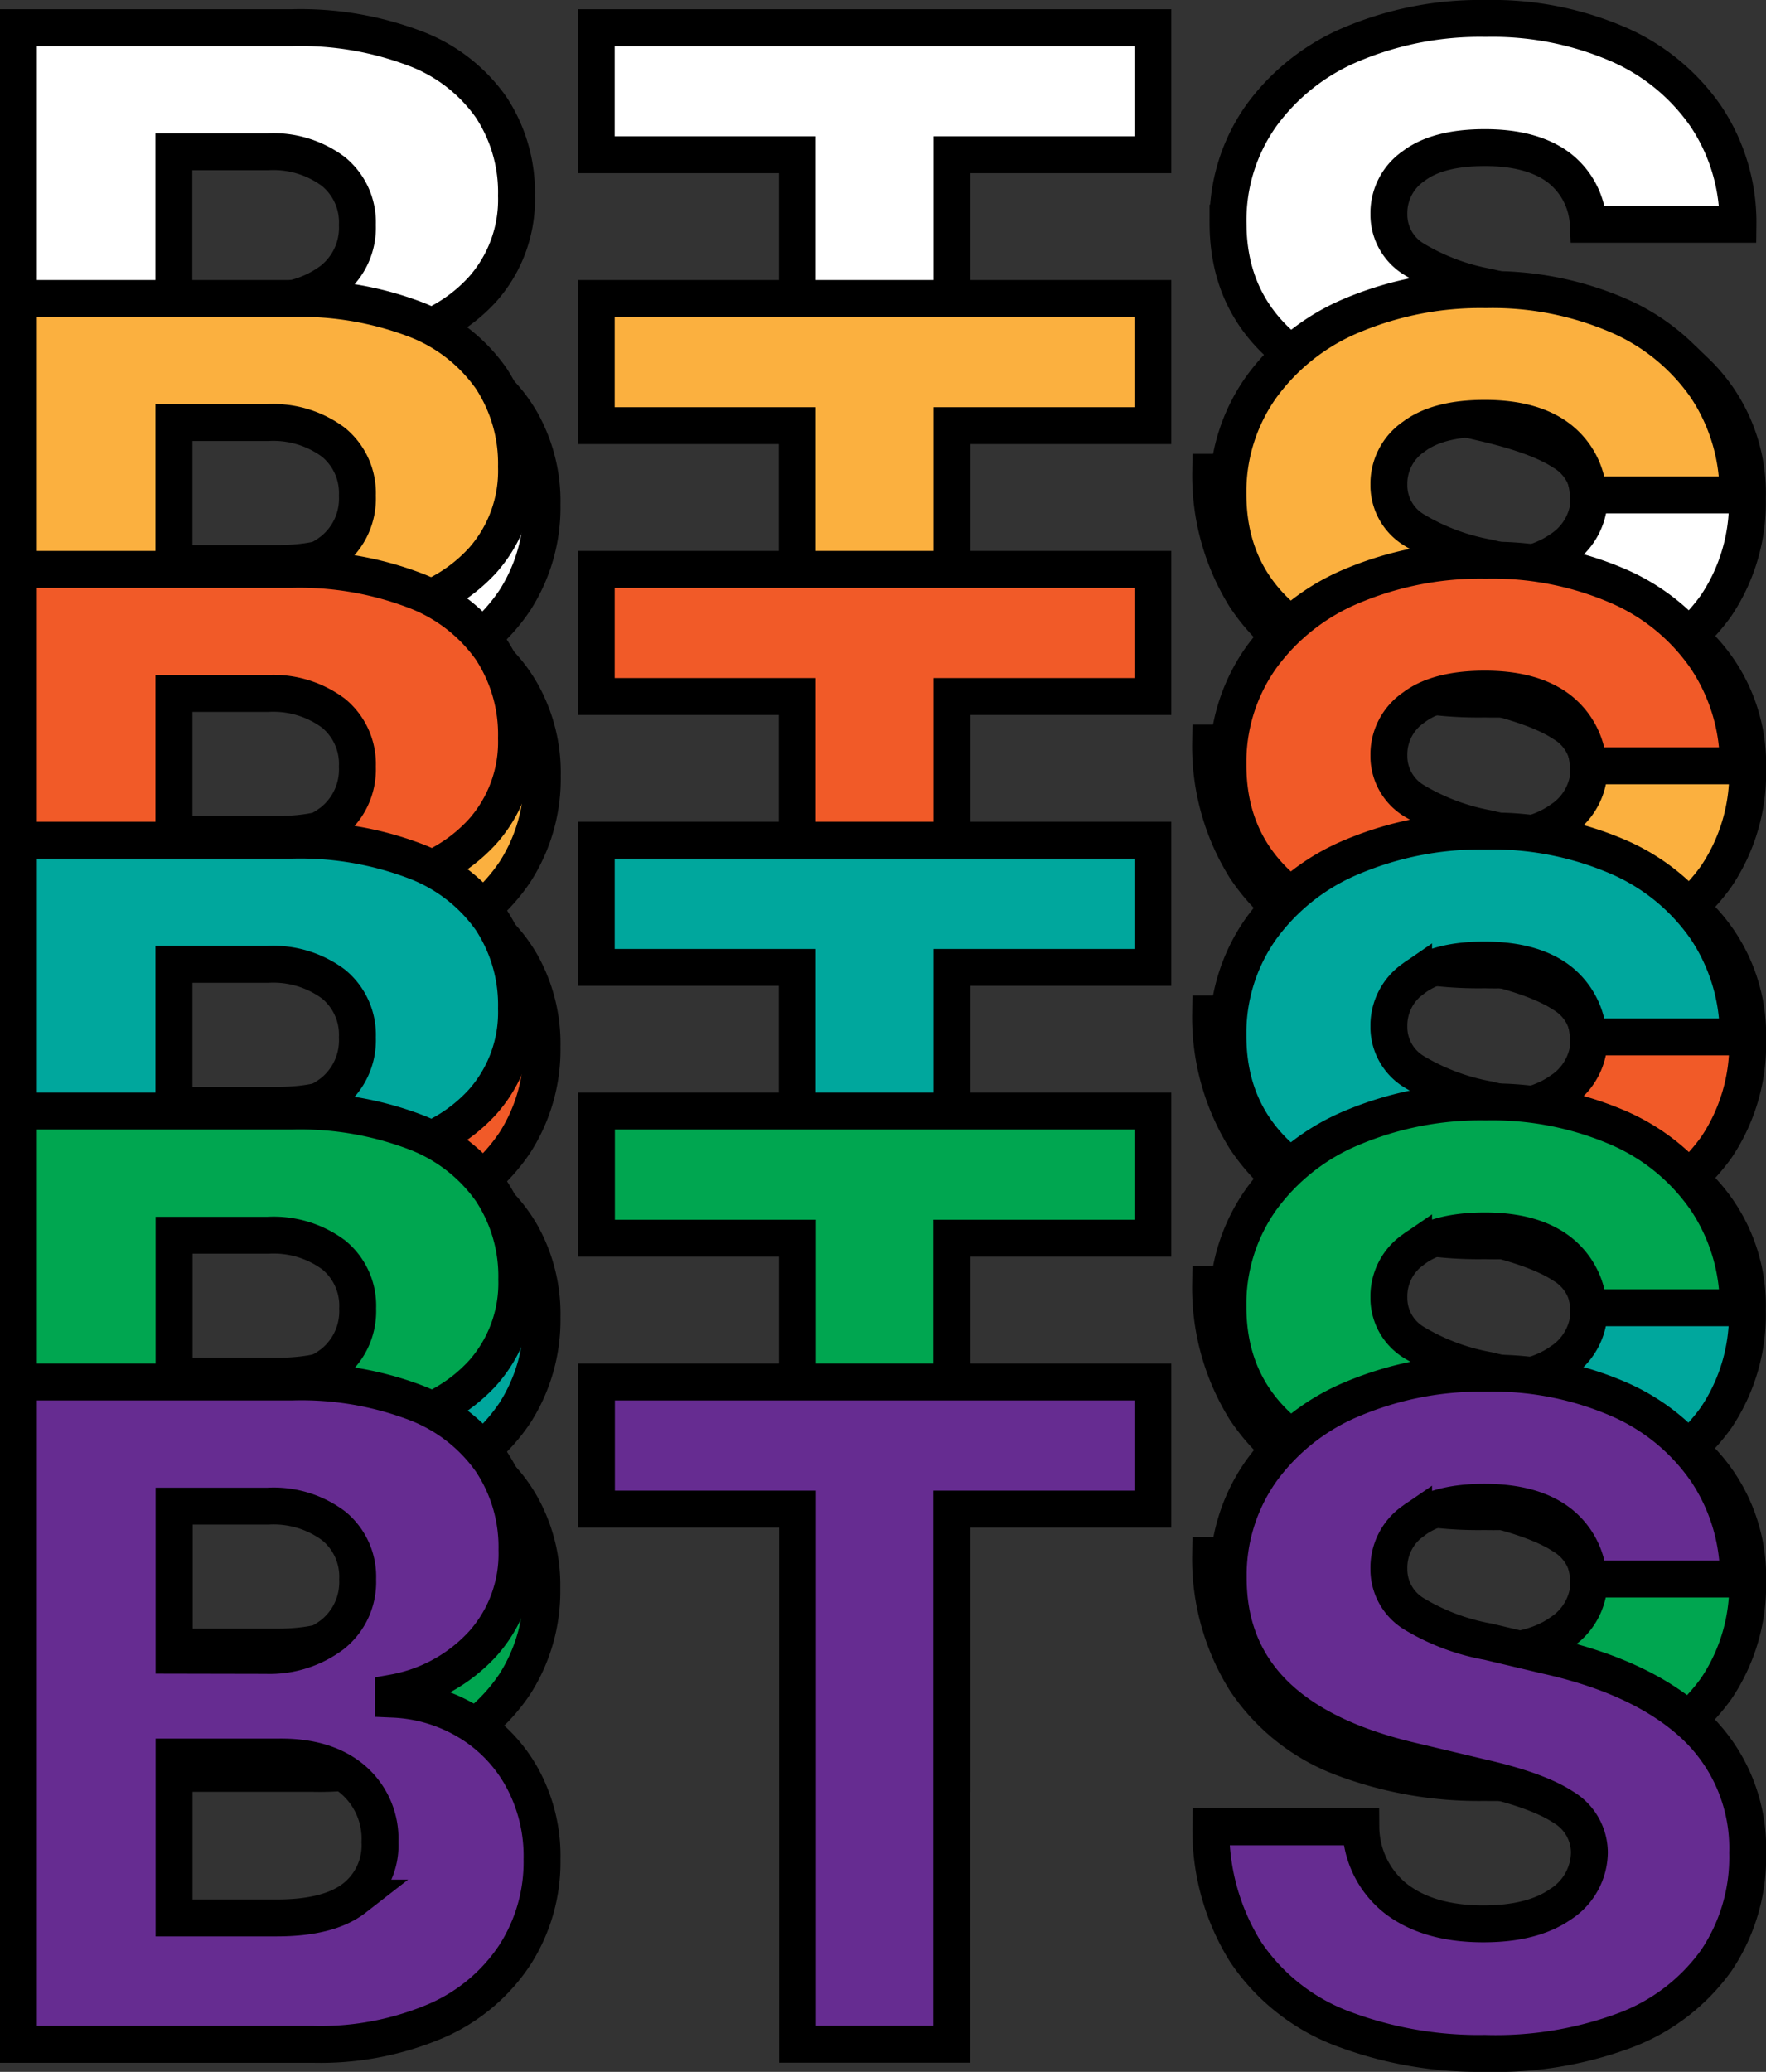
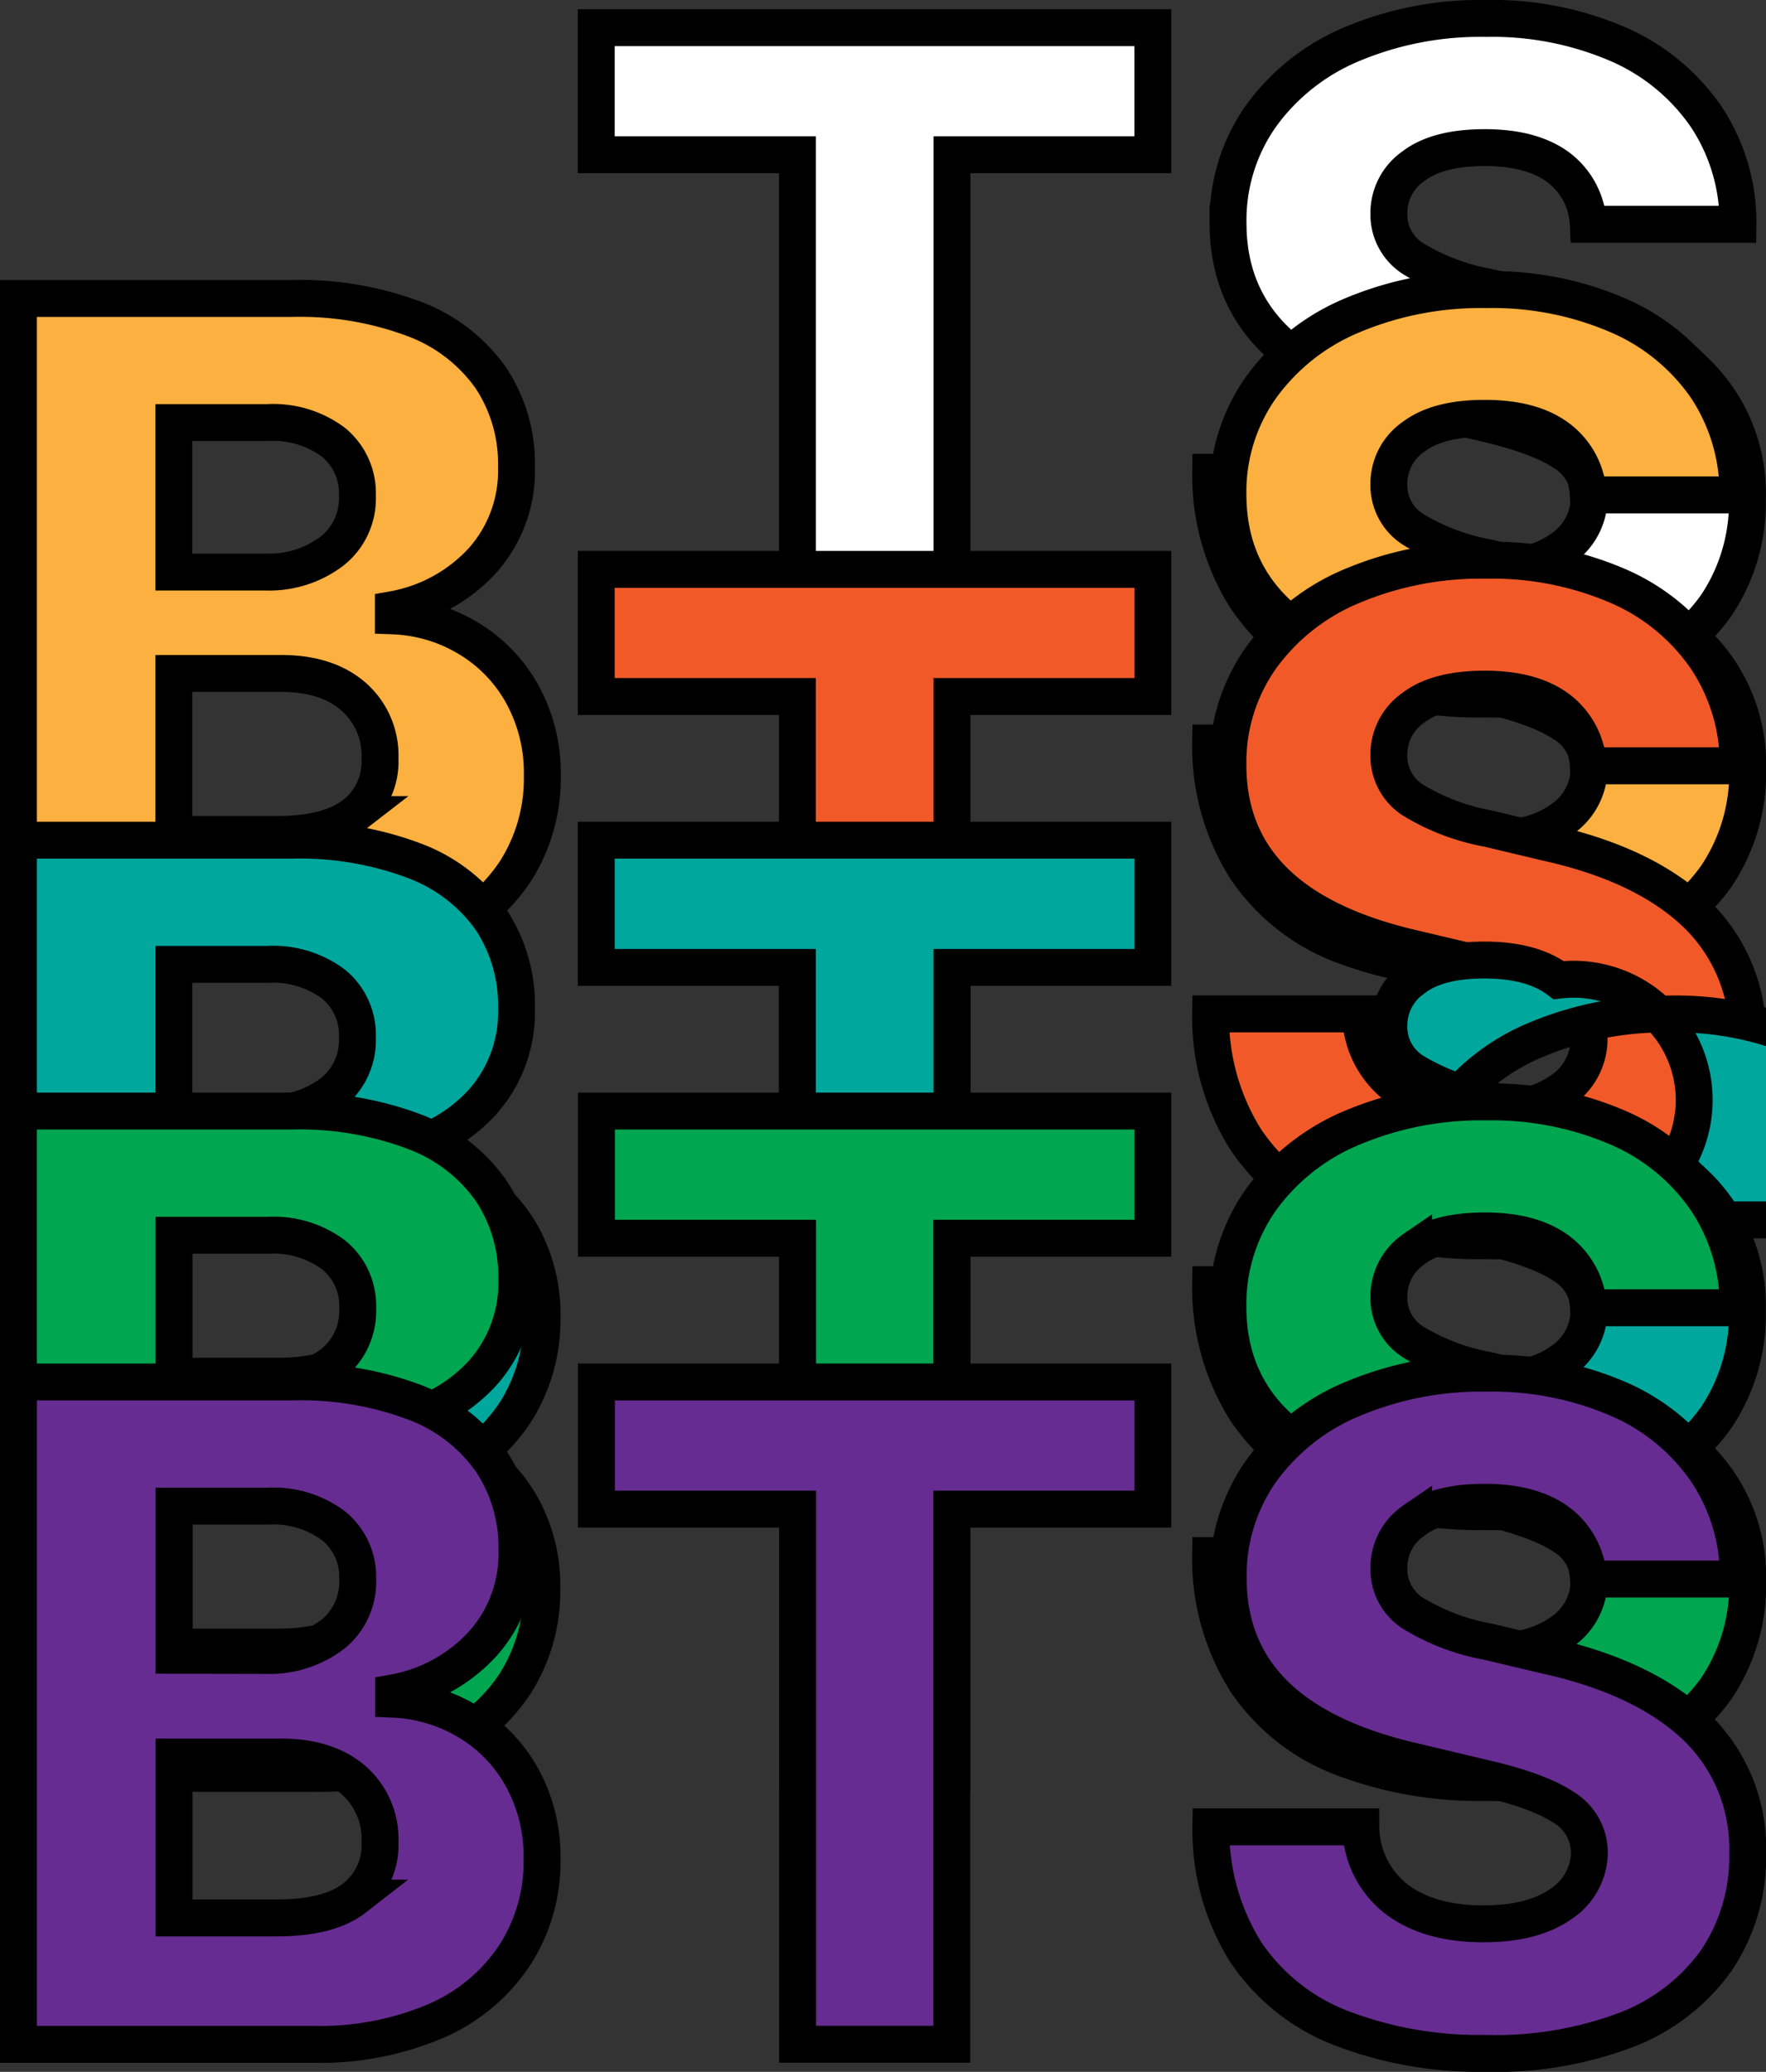
<svg xmlns="http://www.w3.org/2000/svg" id="Layer_1" data-name="Layer 1" viewBox="0 0 191.48 224.55">
  <rect x="0" y="0" width="191.48" height="224.55" fill="#333333" stroke="none" />
  <defs>
    <style>.cls-1{fill:#fff;}.cls-1,.cls-2,.cls-3,.cls-4,.cls-5,.cls-6{stroke:#000;stroke-miterlimit:10;stroke-width:4px;}.cls-2{fill:#fbb03f;}.cls-3{fill:#f15a28;}.cls-4{fill:#00a79d;}.cls-5{fill:#00a650;}.cls-6{fill:#662c91;}</style>
  </defs>
-   <path class="cls-1" d="M2,3H31.64A35,35,0,0,1,45,5.25a17.69,17.69,0,0,1,8.25,6.37A16.76,16.76,0,0,1,56,21.23a14.61,14.61,0,0,1-3.67,10.11,17.22,17.22,0,0,1-9.71,5.36v.69a17.15,17.15,0,0,1,8.05,2.38,16.17,16.17,0,0,1,5.9,6,17.66,17.66,0,0,1,2.2,8.92,18.61,18.61,0,0,1-2.92,10.33,19.5,19.5,0,0,1-8.55,7.12,32,32,0,0,1-13.41,2.57H2ZM28.87,32.63A11.3,11.3,0,0,0,36,30.38a7.26,7.26,0,0,0,2.75-6,7.1,7.1,0,0,0-2.6-5.79,10.88,10.88,0,0,0-7.12-2.14H18.85V32.63ZM30,61.08c3.76,0,6.57-.71,8.42-2.15a7.25,7.25,0,0,0,2.78-6.07,8.45,8.45,0,0,0-2.93-6.77q-2.92-2.51-8-2.45H18.85V61.08Z" />
  <path class="cls-1" d="M64.65,3H125V16.77H103.22v58H86.46v-58H64.65Z" />
  <path class="cls-1" d="M169,18.16Q166.11,16,161,16t-7.73,2a6.17,6.17,0,0,0-2.68,5.21,5.64,5.64,0,0,0,2.75,4.9,23.65,23.65,0,0,0,8,3l6.24,1.48q10.6,2.34,16.24,7.66A18.24,18.24,0,0,1,189.46,54a20,20,0,0,1-3.39,11.64,21.4,21.4,0,0,1-9.79,7.54A40.14,40.14,0,0,1,161,75.76,41.74,41.74,0,0,1,145.32,73a22,22,0,0,1-10.26-8.23,24.92,24.92,0,0,1-3.79-13.58h16.26A10,10,0,0,0,151.37,59q3.54,2.7,9.44,2.7,5.31,0,8.35-2.11A6.74,6.74,0,0,0,172.31,54,5.74,5.74,0,0,0,169.49,49q-2.78-1.83-8.88-3.22L153.08,44q-19.92-4.65-19.93-19.82a19.59,19.59,0,0,1,3.57-11.6,23.12,23.12,0,0,1,9.94-7.83A35.85,35.85,0,0,1,161.11,2a34.37,34.37,0,0,1,14.35,2.8A22.39,22.39,0,0,1,185,12.66a20.68,20.68,0,0,1,3.44,11.65H172.21A8.2,8.2,0,0,0,169,18.16Z" />
  <path class="cls-2" d="M2,32.35H31.64A35.17,35.17,0,0,1,45,34.6,17.81,17.81,0,0,1,53.25,41,16.81,16.81,0,0,1,56,50.59,14.61,14.61,0,0,1,52.36,60.7a17.28,17.28,0,0,1-9.71,5.36v.69a17,17,0,0,1,8.05,2.38,16.17,16.17,0,0,1,5.9,6.05,17.66,17.66,0,0,1,2.2,8.92,18.64,18.64,0,0,1-2.92,10.33,19.5,19.5,0,0,1-8.55,7.12,32.11,32.11,0,0,1-13.41,2.57H2ZM28.87,62A11.25,11.25,0,0,0,36,59.73a7.24,7.24,0,0,0,2.75-6,7.12,7.12,0,0,0-2.6-5.8,10.93,10.93,0,0,0-7.12-2.13H18.85V62ZM30,90.44q5.64,0,8.42-2.15a7.27,7.27,0,0,0,2.78-6.08,8.44,8.44,0,0,0-2.93-6.76q-2.92-2.51-8-2.46H18.85V90.44Z" />
-   <path class="cls-2" d="M64.65,32.35H125V46.13H103.22v58H86.46v-58H64.65Z" />
  <path class="cls-2" d="M169,47.52c-1.92-1.46-4.58-2.18-8-2.18s-5.95.66-7.73,2a6.17,6.17,0,0,0-2.68,5.2,5.65,5.65,0,0,0,2.75,4.91,23.67,23.67,0,0,0,8,3l6.24,1.49q10.6,2.33,16.24,7.66a18.24,18.24,0,0,1,5.67,13.75A20,20,0,0,1,186.07,95a21.47,21.47,0,0,1-9.79,7.54A40.14,40.14,0,0,1,161,105.11a41.75,41.75,0,0,1-15.69-2.77,22,22,0,0,1-10.26-8.23,24.92,24.92,0,0,1-3.79-13.58h16.26a10,10,0,0,0,3.84,7.81q3.54,2.7,9.44,2.7,5.31,0,8.35-2.11a6.74,6.74,0,0,0,3.15-5.63,5.73,5.73,0,0,0-2.82-4.9q-2.78-1.83-8.88-3.22l-7.53-1.79q-19.92-4.65-19.93-19.83A19.58,19.58,0,0,1,136.72,42a23.14,23.14,0,0,1,9.94-7.84,35.85,35.85,0,0,1,14.45-2.77,34.37,34.37,0,0,1,14.35,2.8A22.39,22.39,0,0,1,185,42a20.67,20.67,0,0,1,3.44,11.64H172.21A8.2,8.2,0,0,0,169,47.52Z" />
-   <path class="cls-3" d="M2,61.71H31.64A35.17,35.17,0,0,1,45,64a17.81,17.81,0,0,1,8.25,6.37A16.79,16.79,0,0,1,56,80a14.61,14.61,0,0,1-3.67,10.11,17.21,17.21,0,0,1-9.71,5.35v.7a17,17,0,0,1,8.05,2.38,16.22,16.22,0,0,1,5.9,6,17.69,17.69,0,0,1,2.2,8.92,18.65,18.65,0,0,1-2.92,10.34,19.48,19.48,0,0,1-8.55,7.11,32,32,0,0,1-13.41,2.58H2ZM28.87,91.35A11.31,11.31,0,0,0,36,89.09a7.26,7.26,0,0,0,2.75-6,7.12,7.12,0,0,0-2.6-5.8,10.93,10.93,0,0,0-7.12-2.13H18.85V91.35ZM30,119.8q5.64,0,8.42-2.16a7.24,7.24,0,0,0,2.78-6.07,8.43,8.43,0,0,0-2.93-6.76q-2.92-2.5-8-2.46H18.85V119.8Z" />
  <path class="cls-3" d="M64.65,61.71H125V75.49H103.22v58H86.46v-58H64.65Z" />
  <path class="cls-3" d="M169,76.87q-2.88-2.18-8-2.18t-7.73,2a6.16,6.16,0,0,0-2.68,5.2,5.65,5.65,0,0,0,2.75,4.91,23.89,23.89,0,0,0,8,3l6.24,1.49q10.6,2.32,16.24,7.66a18.22,18.22,0,0,1,5.67,13.75,20,20,0,0,1-3.39,11.65,21.45,21.45,0,0,1-9.79,7.53A39.94,39.94,0,0,1,161,134.47a41.75,41.75,0,0,1-15.69-2.77,22,22,0,0,1-10.26-8.23,24.94,24.94,0,0,1-3.79-13.58h16.26a10,10,0,0,0,3.84,7.8q3.54,2.7,9.44,2.7,5.31,0,8.35-2.1a6.75,6.75,0,0,0,3.15-5.63,5.75,5.75,0,0,0-2.82-4.91q-2.78-1.83-8.88-3.22l-7.53-1.78q-19.92-4.66-19.93-19.83a19.61,19.61,0,0,1,3.57-11.6,23.12,23.12,0,0,1,9.94-7.83,35.85,35.85,0,0,1,14.45-2.77,34.37,34.37,0,0,1,14.35,2.8A22.3,22.3,0,0,1,185,71.37,20.71,20.71,0,0,1,188.47,83H172.21A8.23,8.23,0,0,0,169,76.87Z" />
  <path class="cls-4" d="M2,91.06H31.64A35.16,35.16,0,0,1,45,93.32a17.75,17.75,0,0,1,8.25,6.37A16.79,16.79,0,0,1,56,109.31a14.61,14.61,0,0,1-3.67,10.11,17.21,17.21,0,0,1-9.71,5.35v.7a17.14,17.14,0,0,1,8.05,2.37,16.25,16.25,0,0,1,5.9,6,17.69,17.69,0,0,1,2.2,8.92,18.67,18.67,0,0,1-2.92,10.34,19.54,19.54,0,0,1-8.55,7.11,32,32,0,0,1-13.41,2.58H2Zm26.87,29.65A11.37,11.37,0,0,0,36,118.45a7.26,7.26,0,0,0,2.75-6,7.1,7.1,0,0,0-2.6-5.8,10.93,10.93,0,0,0-7.12-2.13H18.85v16.16ZM30,149.16q5.64,0,8.42-2.16a7.25,7.25,0,0,0,2.78-6.07,8.46,8.46,0,0,0-2.93-6.77q-2.92-2.49-8-2.45H18.85v17.45Z" />
  <path class="cls-4" d="M64.65,91.06H125v13.79H103.22v58H86.46v-58H64.65Z" />
-   <path class="cls-4" d="M169,106.23q-2.88-2.17-8-2.18t-7.73,2a6.19,6.19,0,0,0-2.68,5.21,5.66,5.66,0,0,0,2.75,4.91,23.89,23.89,0,0,0,8,3l6.24,1.49q10.6,2.33,16.24,7.66A18.22,18.22,0,0,1,189.46,142a20,20,0,0,1-3.39,11.65,21.45,21.45,0,0,1-9.79,7.53A40.14,40.14,0,0,1,161,163.83a41.54,41.54,0,0,1-15.69-2.78,22,22,0,0,1-10.26-8.22,25,25,0,0,1-3.79-13.59h16.26a10,10,0,0,0,3.84,7.81q3.54,2.7,9.44,2.7,5.31,0,8.35-2.1a6.75,6.75,0,0,0,3.15-5.63,5.75,5.75,0,0,0-2.82-4.91q-2.78-1.83-8.88-3.22l-7.53-1.78q-19.92-4.67-19.93-19.83a19.61,19.61,0,0,1,3.57-11.6,23.12,23.12,0,0,1,9.94-7.83,35.85,35.85,0,0,1,14.45-2.78,34.53,34.53,0,0,1,14.35,2.8,22.39,22.39,0,0,1,9.57,7.86,20.68,20.68,0,0,1,3.44,11.65H172.21A8.23,8.23,0,0,0,169,106.23Z" />
+   <path class="cls-4" d="M169,106.23q-2.88-2.17-8-2.18t-7.73,2a6.19,6.19,0,0,0-2.68,5.21,5.66,5.66,0,0,0,2.75,4.91,23.89,23.89,0,0,0,8,3l6.24,1.49q10.6,2.33,16.24,7.66A18.22,18.22,0,0,1,189.46,142a20,20,0,0,1-3.39,11.65,21.45,21.45,0,0,1-9.79,7.53A40.14,40.14,0,0,1,161,163.83a41.54,41.54,0,0,1-15.69-2.78,22,22,0,0,1-10.26-8.22,25,25,0,0,1-3.79-13.59h16.26a10,10,0,0,0,3.84,7.81q3.54,2.7,9.44,2.7,5.31,0,8.35-2.1a6.75,6.75,0,0,0,3.15-5.63,5.75,5.75,0,0,0-2.82-4.91q-2.78-1.83-8.88-3.22l-7.53-1.78a19.61,19.61,0,0,1,3.57-11.6,23.12,23.12,0,0,1,9.94-7.83,35.85,35.85,0,0,1,14.45-2.78,34.53,34.53,0,0,1,14.35,2.8,22.39,22.39,0,0,1,9.57,7.86,20.68,20.68,0,0,1,3.44,11.65H172.21A8.23,8.23,0,0,0,169,106.23Z" />
  <path class="cls-5" d="M2,120.42H31.66A35.2,35.2,0,0,1,45,122.68a17.75,17.75,0,0,1,8.25,6.37,16.78,16.78,0,0,1,2.78,9.61,14.66,14.66,0,0,1-3.67,10.12,17.26,17.26,0,0,1-9.71,5.35v.69a17.27,17.27,0,0,1,8,2.38,16.25,16.25,0,0,1,5.9,6.05,17.69,17.69,0,0,1,2.2,8.92,18.67,18.67,0,0,1-2.92,10.34,19.54,19.54,0,0,1-8.55,7.11,32,32,0,0,1-13.41,2.58H2Zm26.86,29.64a11.31,11.31,0,0,0,7.17-2.25,7.26,7.26,0,0,0,2.75-6,7.1,7.1,0,0,0-2.6-5.8,10.93,10.93,0,0,0-7.12-2.13H18.87v16.15ZM30,178.52q5.64,0,8.42-2.16a7.25,7.25,0,0,0,2.78-6.07,8.46,8.46,0,0,0-2.93-6.77c-2-1.67-4.61-2.48-8-2.45H18.87v17.45Z" />
  <path class="cls-5" d="M64.67,120.42H125V134.2h-21.8v58H86.48v-58H64.67Z" />
  <path class="cls-5" d="M169,135.59q-2.88-2.18-8-2.18t-7.73,2a6.17,6.17,0,0,0-2.68,5.21,5.63,5.63,0,0,0,2.75,4.9,23.65,23.65,0,0,0,8,3l6.24,1.48q10.6,2.34,16.24,7.66a18.26,18.26,0,0,1,5.67,13.76A20,20,0,0,1,186.09,183a21.45,21.45,0,0,1-9.79,7.53A40.14,40.14,0,0,1,161,193.19a41.74,41.74,0,0,1-15.69-2.78,22,22,0,0,1-10.26-8.23,24.89,24.89,0,0,1-3.79-13.58h16.26a10,10,0,0,0,3.84,7.81q3.54,2.7,9.44,2.7,5.31,0,8.35-2.11a6.76,6.76,0,0,0,3.15-5.62,5.74,5.74,0,0,0-2.82-4.91q-2.77-1.83-8.88-3.22l-7.53-1.79q-19.92-4.65-19.93-19.82a19.61,19.61,0,0,1,3.57-11.6,23.12,23.12,0,0,1,9.94-7.83,35.85,35.85,0,0,1,14.45-2.78,34.53,34.53,0,0,1,14.35,2.8,22.3,22.3,0,0,1,9.56,7.86,20.61,20.61,0,0,1,3.45,11.65H172.23A8.2,8.2,0,0,0,169,135.59Z" />
  <path class="cls-6" d="M2,149.78H31.66A35,35,0,0,1,45,152a17.69,17.69,0,0,1,8.25,6.37A16.76,16.76,0,0,1,56.05,168a14.61,14.61,0,0,1-3.67,10.11,17.22,17.22,0,0,1-9.71,5.36v.69a17.15,17.15,0,0,1,8,2.38,16.17,16.17,0,0,1,5.9,6.05,17.66,17.66,0,0,1,2.2,8.92,18.61,18.61,0,0,1-2.92,10.33A19.5,19.5,0,0,1,47.35,219a32,32,0,0,1-13.41,2.57H2Zm26.86,29.64a11.31,11.31,0,0,0,7.17-2.25,7.26,7.26,0,0,0,2.75-6,7.1,7.1,0,0,0-2.6-5.79,10.88,10.88,0,0,0-7.12-2.14H18.87v16.16ZM30,207.87c3.76,0,6.57-.71,8.42-2.15a7.25,7.25,0,0,0,2.78-6.07,8.45,8.45,0,0,0-2.93-6.77q-2.93-2.5-8-2.45H18.87v17.44Z" />
  <path class="cls-6" d="M64.67,149.78H125v13.78h-21.8v58H86.48v-58H64.67Z" />
  <path class="cls-6" d="M169,165q-2.88-2.17-8-2.18t-7.73,2a6.17,6.17,0,0,0-2.68,5.21,5.64,5.64,0,0,0,2.75,4.9,23.65,23.65,0,0,0,8,3l6.24,1.48q10.6,2.34,16.24,7.66a18.24,18.24,0,0,1,5.67,13.76,20,20,0,0,1-3.39,11.64,21.4,21.4,0,0,1-9.79,7.54A40.14,40.14,0,0,1,161,222.55a41.74,41.74,0,0,1-15.69-2.78,22,22,0,0,1-10.26-8.23A24.92,24.92,0,0,1,131.29,198h16.26a10,10,0,0,0,3.84,7.81q3.54,2.7,9.44,2.7,5.31,0,8.35-2.11a6.76,6.76,0,0,0,3.15-5.62,5.74,5.74,0,0,0-2.82-4.91q-2.77-1.83-8.88-3.22l-7.53-1.79q-19.92-4.65-19.93-19.82a19.59,19.59,0,0,1,3.57-11.6,23.12,23.12,0,0,1,9.94-7.83,35.85,35.85,0,0,1,14.45-2.78,34.37,34.37,0,0,1,14.35,2.8,22.3,22.3,0,0,1,9.56,7.86,20.61,20.61,0,0,1,3.45,11.65H172.23A8.2,8.2,0,0,0,169,165Z" />
</svg>